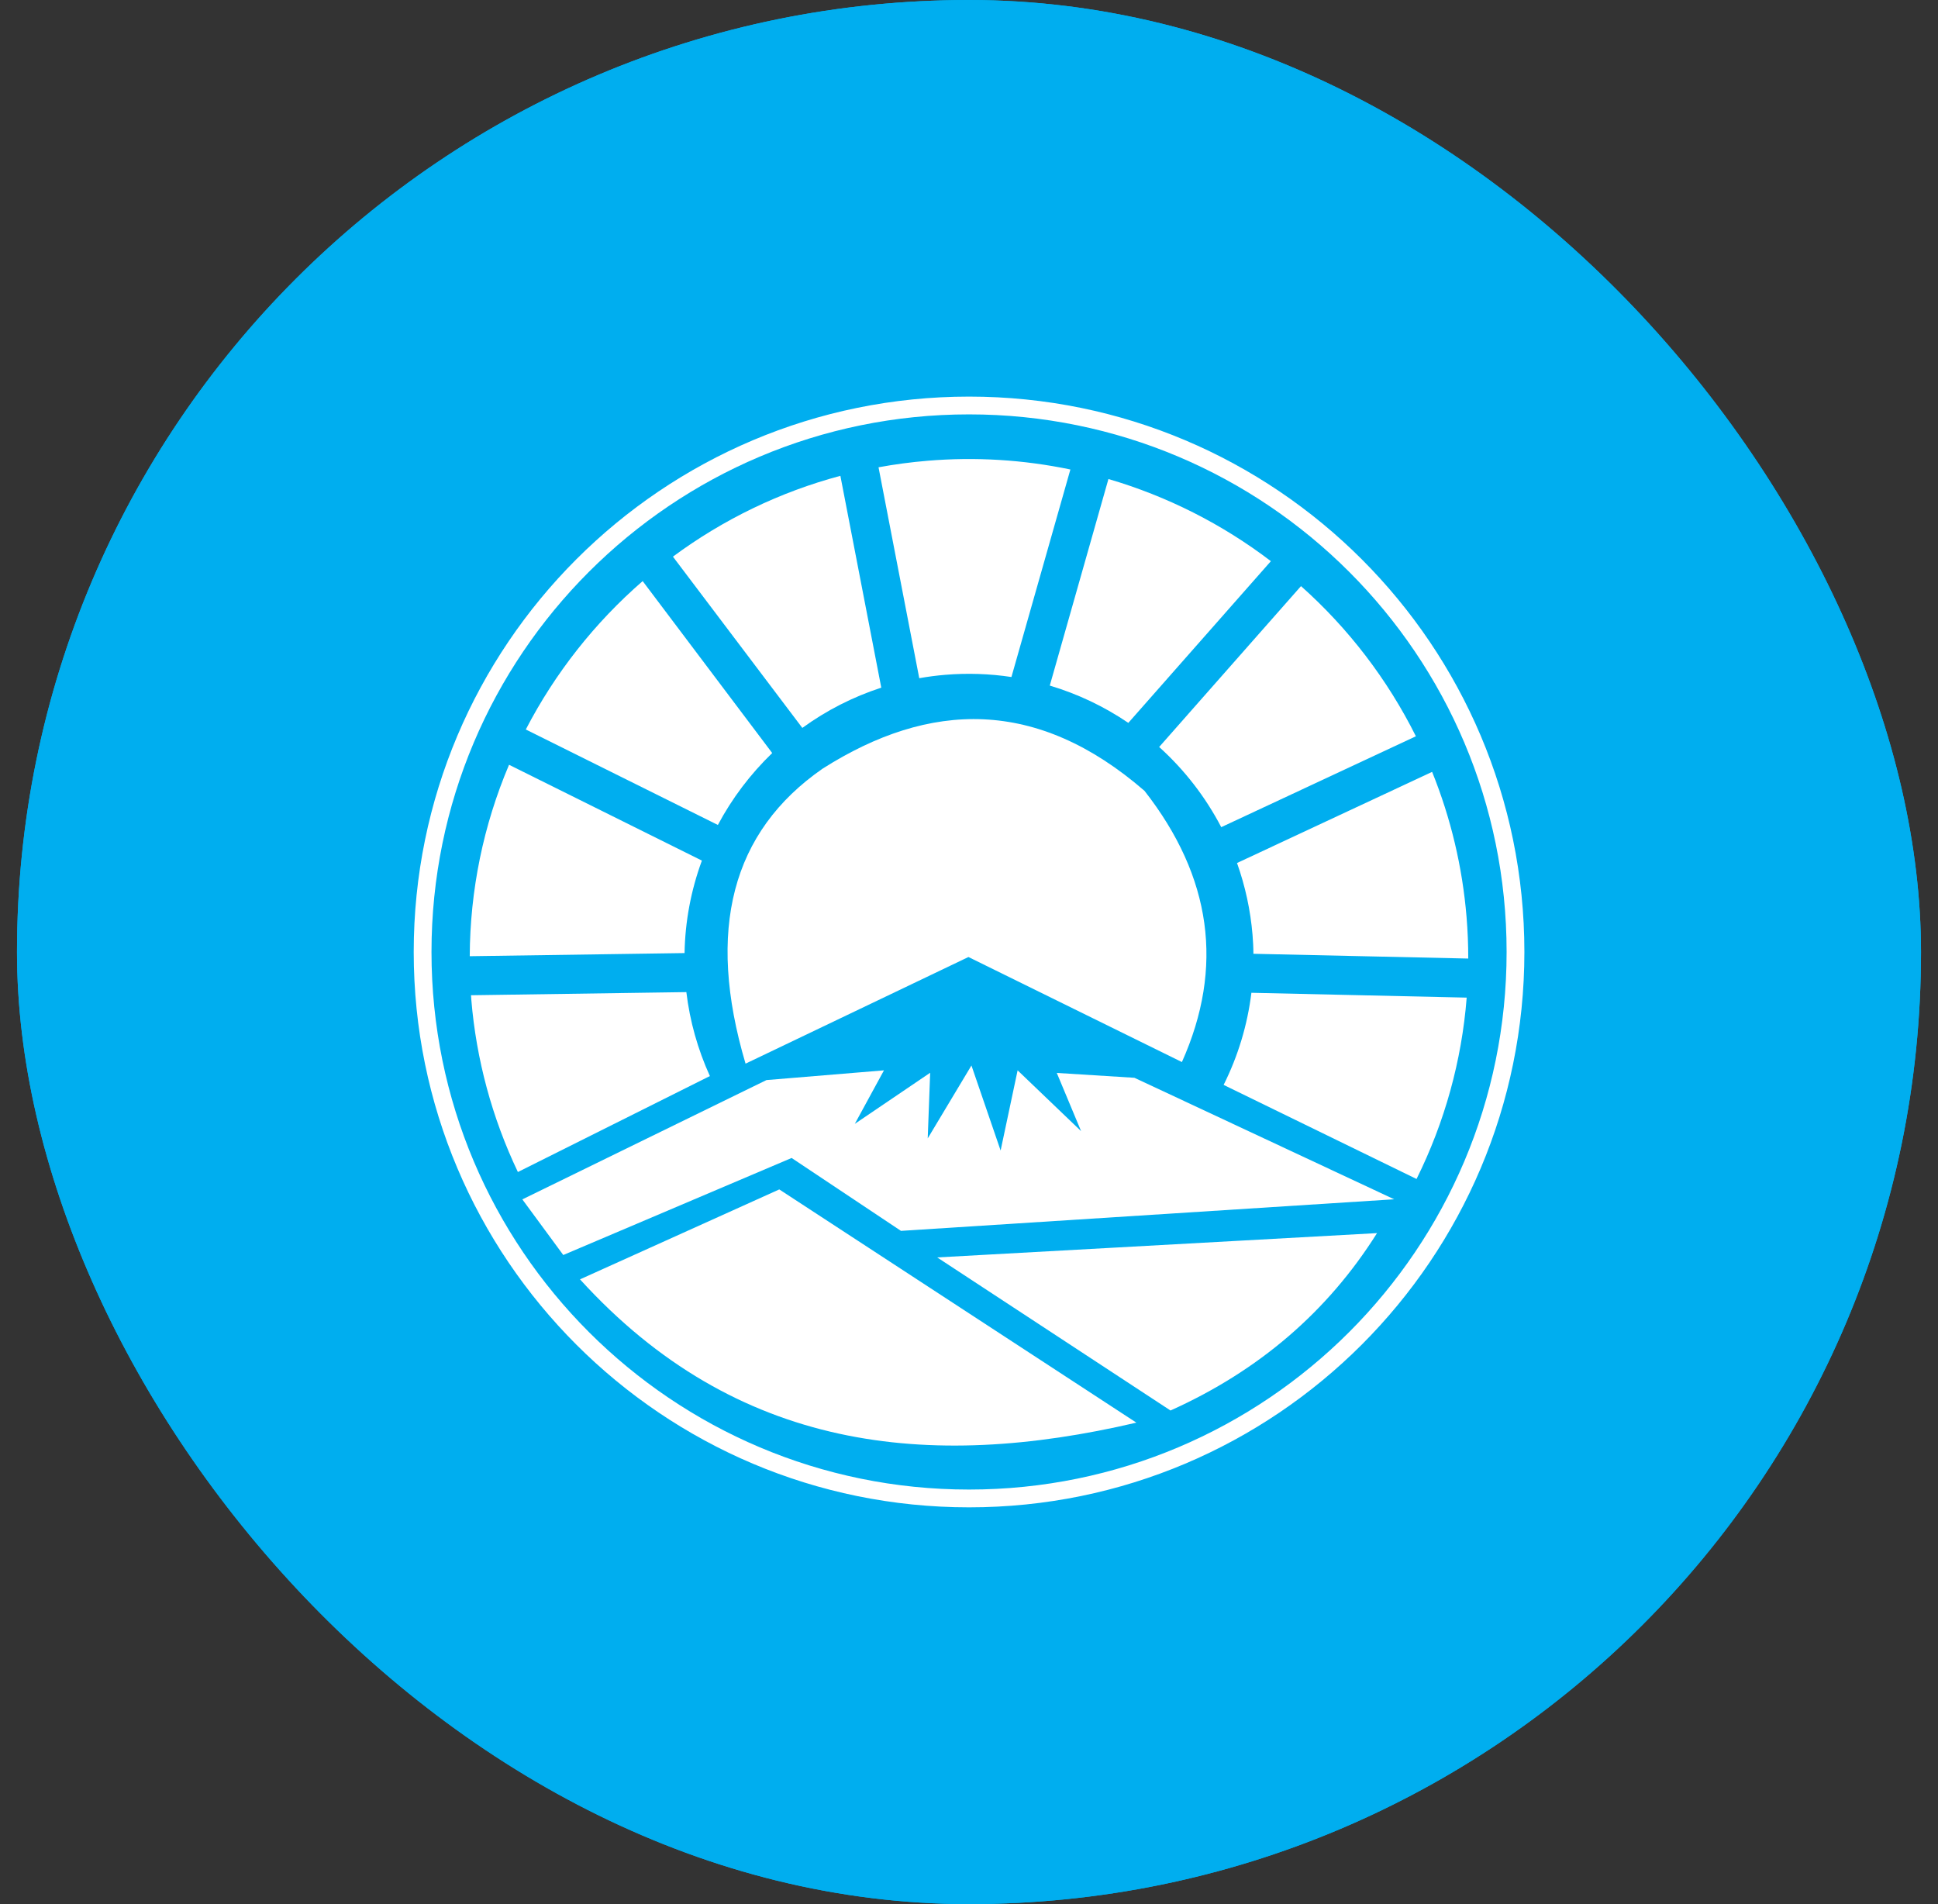
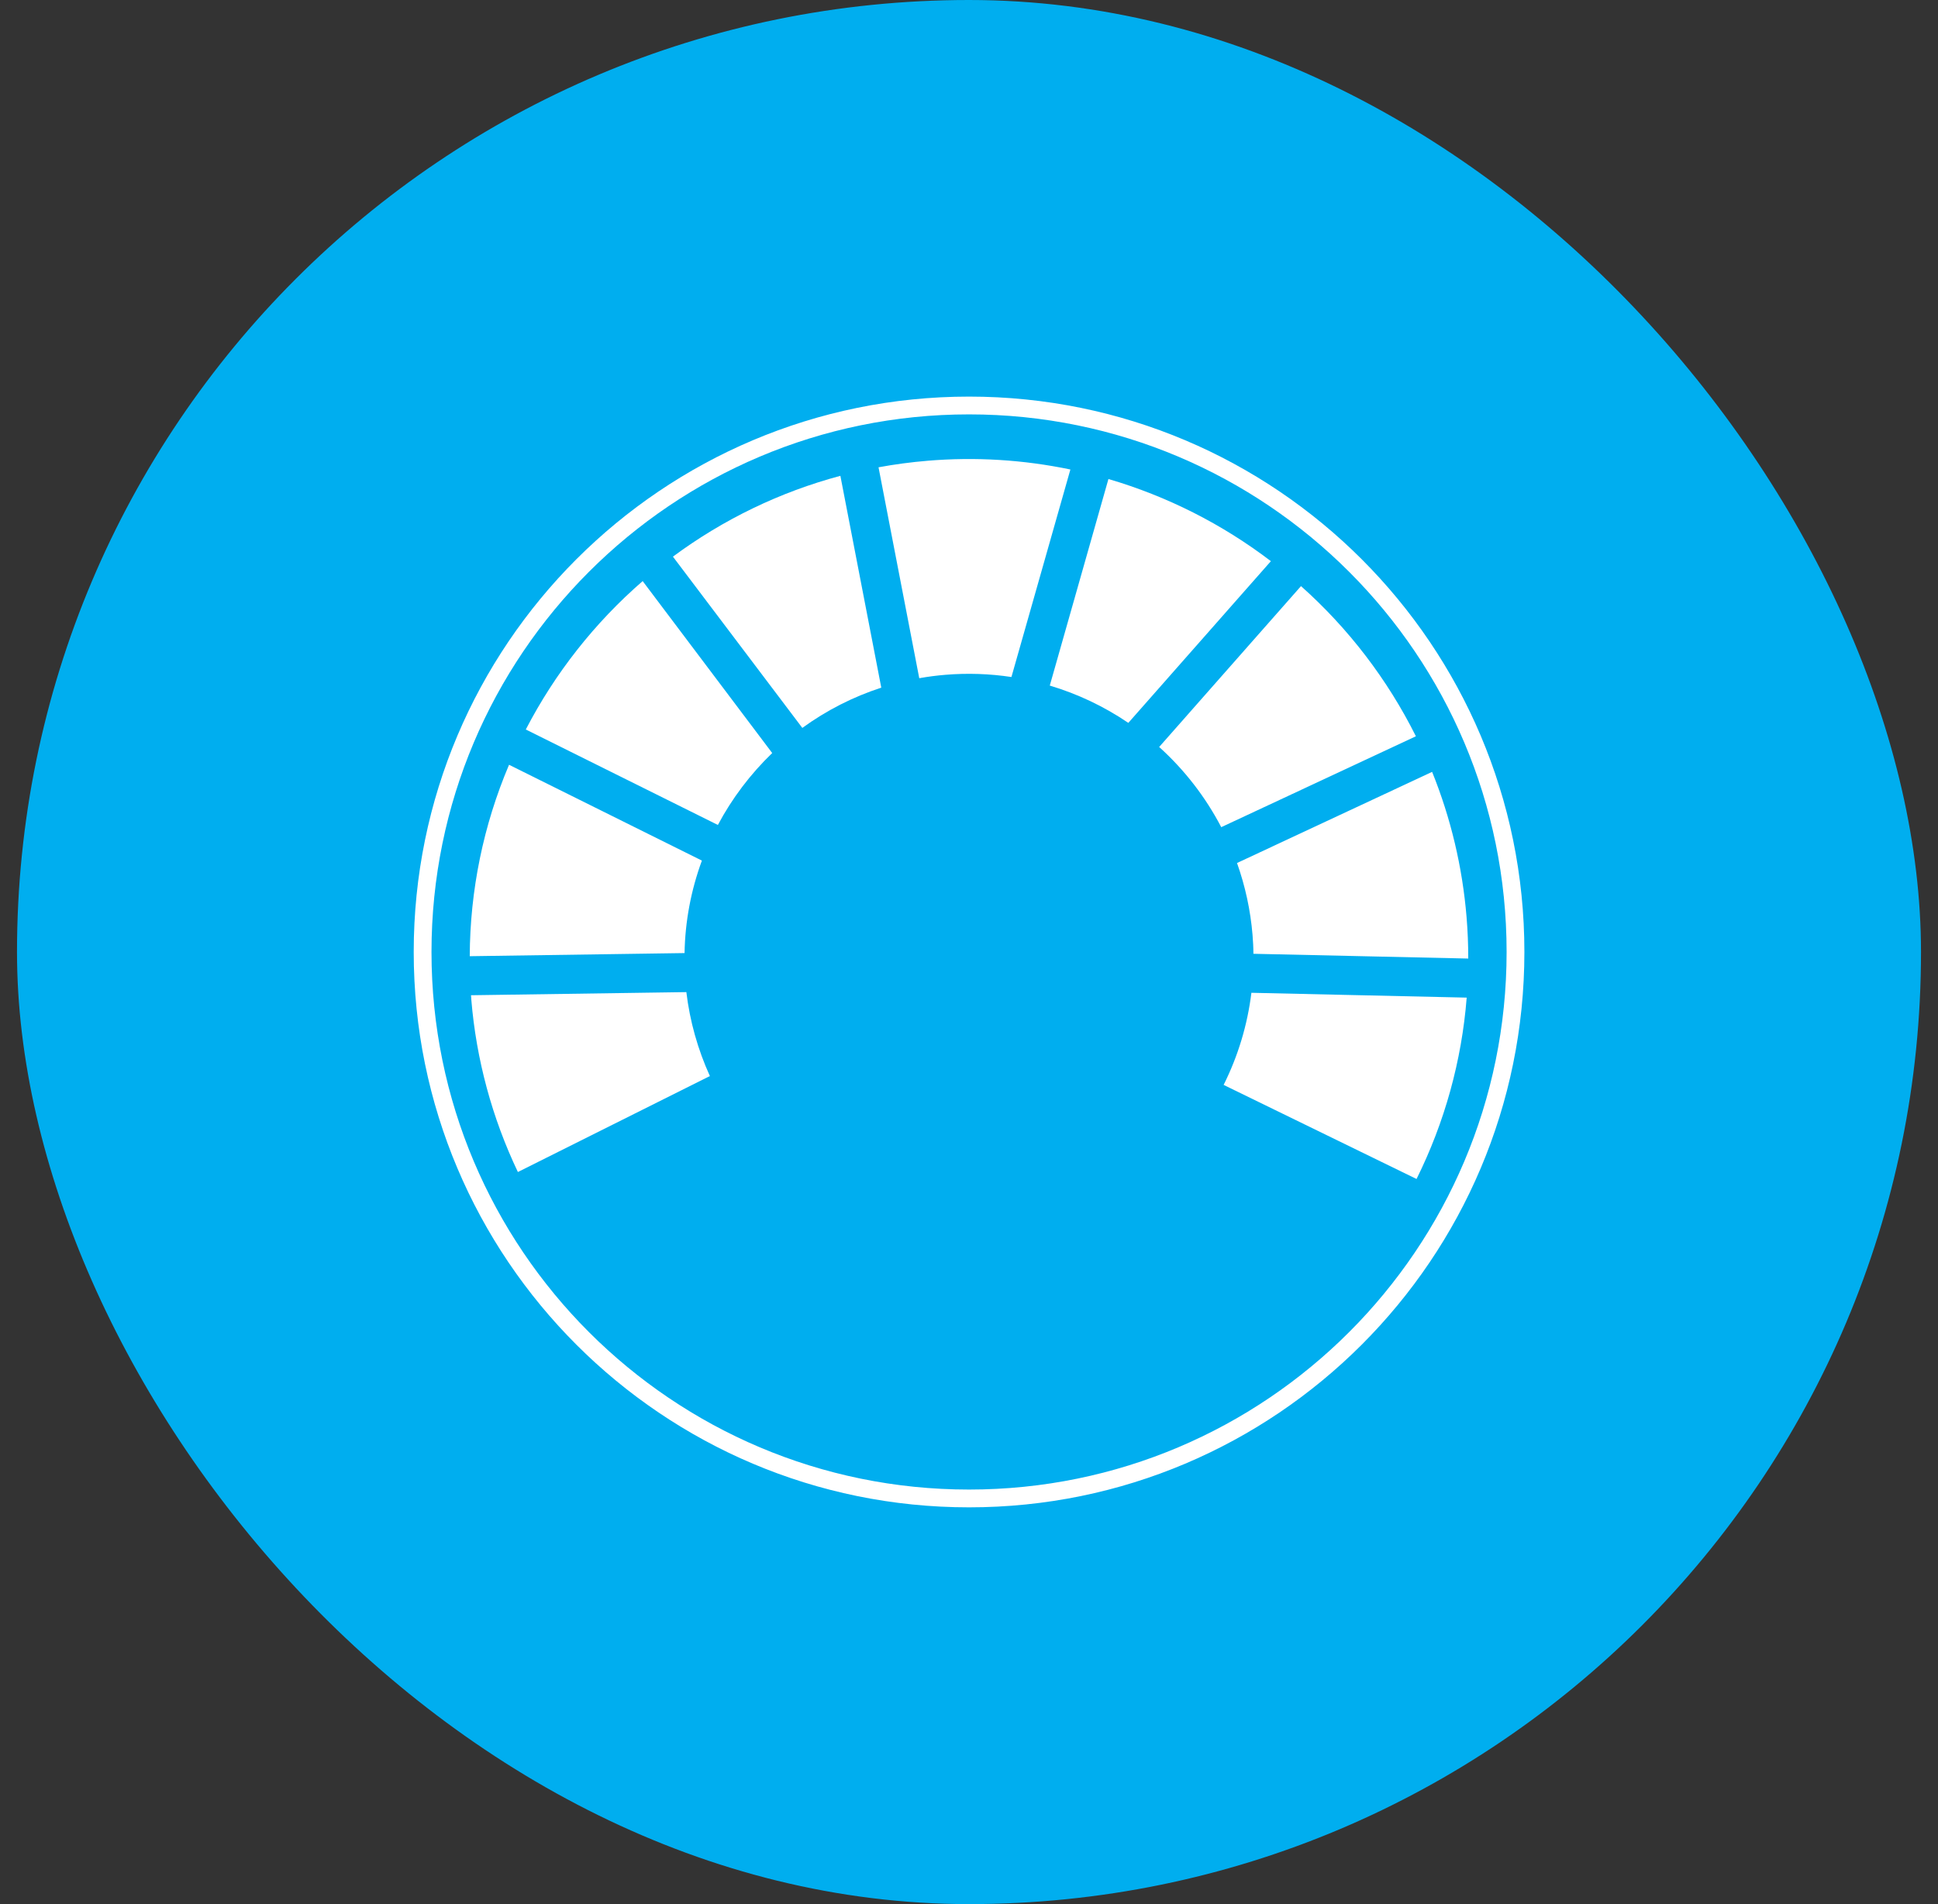
<svg xmlns="http://www.w3.org/2000/svg" width="57" height="56" viewBox="0 0 57 56" fill="none">
  <rect x="0" y="0" width="57" height="56" fill="#333333" stroke="none" />
  <g clip-path="url(#clip0_10691_253655)">
-     <rect x="0.5" width="56" height="56" rx="28" fill="#00AEEF" />
    <rect x="0.5" width="56" height="56" fill="#00AEEF" />
    <path fill-rule="evenodd" clip-rule="evenodd" d="M28.501 12.187C19.769 12.187 12.691 19.265 12.691 27.997C12.691 36.729 19.769 43.808 28.501 43.808C37.233 43.808 44.312 36.729 44.312 27.997C44.312 19.265 37.233 12.187 28.501 12.187ZM12.168 27.997C12.168 18.977 19.481 11.664 28.501 11.664C37.522 11.664 44.835 18.977 44.835 27.997C44.835 37.018 37.522 44.331 28.501 44.331C19.481 44.331 12.168 37.018 12.168 27.997Z" fill="white" />
-     <path fill-rule="evenodd" clip-rule="evenodd" d="M21.928 31.282L28.484 28.146L34.762 31.235C36.007 28.45 35.641 25.792 33.663 23.26C30.504 20.521 27.349 20.604 24.196 22.605C21.52 24.46 20.764 27.353 21.928 31.282Z" fill="white" />
-     <path fill-rule="evenodd" clip-rule="evenodd" d="M17.061 37.625L22.92 34.981L33.423 41.84C27.3 43.27 21.655 42.675 17.058 37.625H17.061ZM40.499 36.266L27.565 36.981L34.427 41.483C37.023 40.316 39.048 38.577 40.501 36.266H40.499ZM15.363 35.274L16.567 36.91L23.283 34.056L26.499 36.2L41.005 35.271L33.366 31.698L31.082 31.555L31.797 33.267L29.93 31.479L29.43 33.837L28.572 31.336L27.286 33.48L27.358 31.55L25.142 33.052L25.999 31.479L22.543 31.765L15.363 35.274Z" fill="white" />
-     <path fill-rule="evenodd" clip-rule="evenodd" d="M43.138 29.34C42.992 31.196 42.491 33.007 41.663 34.674L35.989 31.907C36.414 31.057 36.69 30.141 36.806 29.198L43.138 29.34ZM15.232 34.469C14.472 32.876 14.008 31.159 13.862 29.4C13.862 29.357 13.855 29.314 13.853 29.27L20.187 29.178C20.289 30.032 20.523 30.864 20.879 31.647L15.232 34.469ZM13.816 28.122C13.824 26.187 14.216 24.273 14.972 22.492L20.644 25.31C20.323 26.182 20.15 27.102 20.134 28.03L13.816 28.122ZM15.46 21.452L21.114 24.262C21.532 23.477 22.072 22.764 22.712 22.147L18.902 17.09C17.492 18.314 16.326 19.794 15.466 21.452H15.46ZM19.792 16.371C21.27 15.276 22.941 14.469 24.717 13.994L25.92 20.224C25.089 20.494 24.305 20.894 23.598 21.408L19.792 16.371ZM27.284 13.551C26.795 13.591 26.313 13.656 25.839 13.743L27.037 19.946C27.29 19.901 27.547 19.867 27.807 19.846C28.454 19.792 29.106 19.814 29.748 19.911L31.482 13.808C30.101 13.52 28.686 13.433 27.28 13.551H27.284ZM32.601 14.088C34.328 14.594 35.948 15.413 37.379 16.504L33.186 21.26C32.477 20.778 31.698 20.408 30.876 20.163L32.601 14.088ZM38.266 17.236L34.093 21.969C34.837 22.64 35.456 23.439 35.919 24.327L41.644 21.654C40.808 19.98 39.66 18.48 38.263 17.236H38.266ZM42.121 22.701C42.672 24.064 43.013 25.503 43.134 26.969C43.168 27.38 43.184 27.787 43.184 28.191L36.865 28.051C36.865 27.866 36.854 27.679 36.839 27.492C36.779 26.771 36.625 26.062 36.383 25.381L42.121 22.701Z" fill="white" />
+     <path fill-rule="evenodd" clip-rule="evenodd" d="M43.138 29.34C42.992 31.196 42.491 33.007 41.663 34.674L35.989 31.907C36.414 31.057 36.69 30.141 36.806 29.198L43.138 29.34ZM15.232 34.469C14.472 32.876 14.008 31.159 13.862 29.4C13.862 29.357 13.855 29.314 13.853 29.27L20.187 29.178C20.289 30.032 20.523 30.864 20.879 31.647L15.232 34.469ZM13.816 28.122C13.824 26.187 14.216 24.273 14.972 22.492L20.644 25.31C20.323 26.182 20.15 27.102 20.134 28.03L13.816 28.122ZM15.46 21.452L21.114 24.262C21.532 23.477 22.072 22.764 22.712 22.147L18.902 17.09C17.492 18.314 16.326 19.794 15.466 21.452H15.46ZM19.792 16.371C21.27 15.276 22.941 14.469 24.717 13.994L25.92 20.224C25.089 20.494 24.305 20.894 23.598 21.408L19.792 16.371ZM27.284 13.551C26.795 13.591 26.313 13.656 25.839 13.743L27.037 19.946C27.29 19.901 27.547 19.867 27.807 19.846C28.454 19.792 29.106 19.814 29.748 19.911L31.482 13.808C30.101 13.52 28.686 13.433 27.28 13.551H27.284ZM32.601 14.088C34.328 14.594 35.948 15.413 37.379 16.504L33.186 21.26C32.477 20.778 31.698 20.408 30.876 20.163L32.601 14.088ZM38.266 17.236L34.093 21.969C34.837 22.64 35.456 23.439 35.919 24.327L41.644 21.654C40.808 19.98 39.66 18.48 38.263 17.236H38.266ZM42.121 22.701C42.672 24.064 43.013 25.503 43.134 26.969C43.168 27.38 43.184 27.787 43.184 28.191L36.865 28.051C36.865 27.866 36.854 27.679 36.839 27.492C36.779 26.771 36.625 26.062 36.383 25.381Z" fill="white" />
  </g>
  <defs>
    <clipPath id="clip0_10691_253655">
      <rect x="0.5" width="56" height="56" rx="28" fill="white" />
    </clipPath>
  </defs>
</svg>